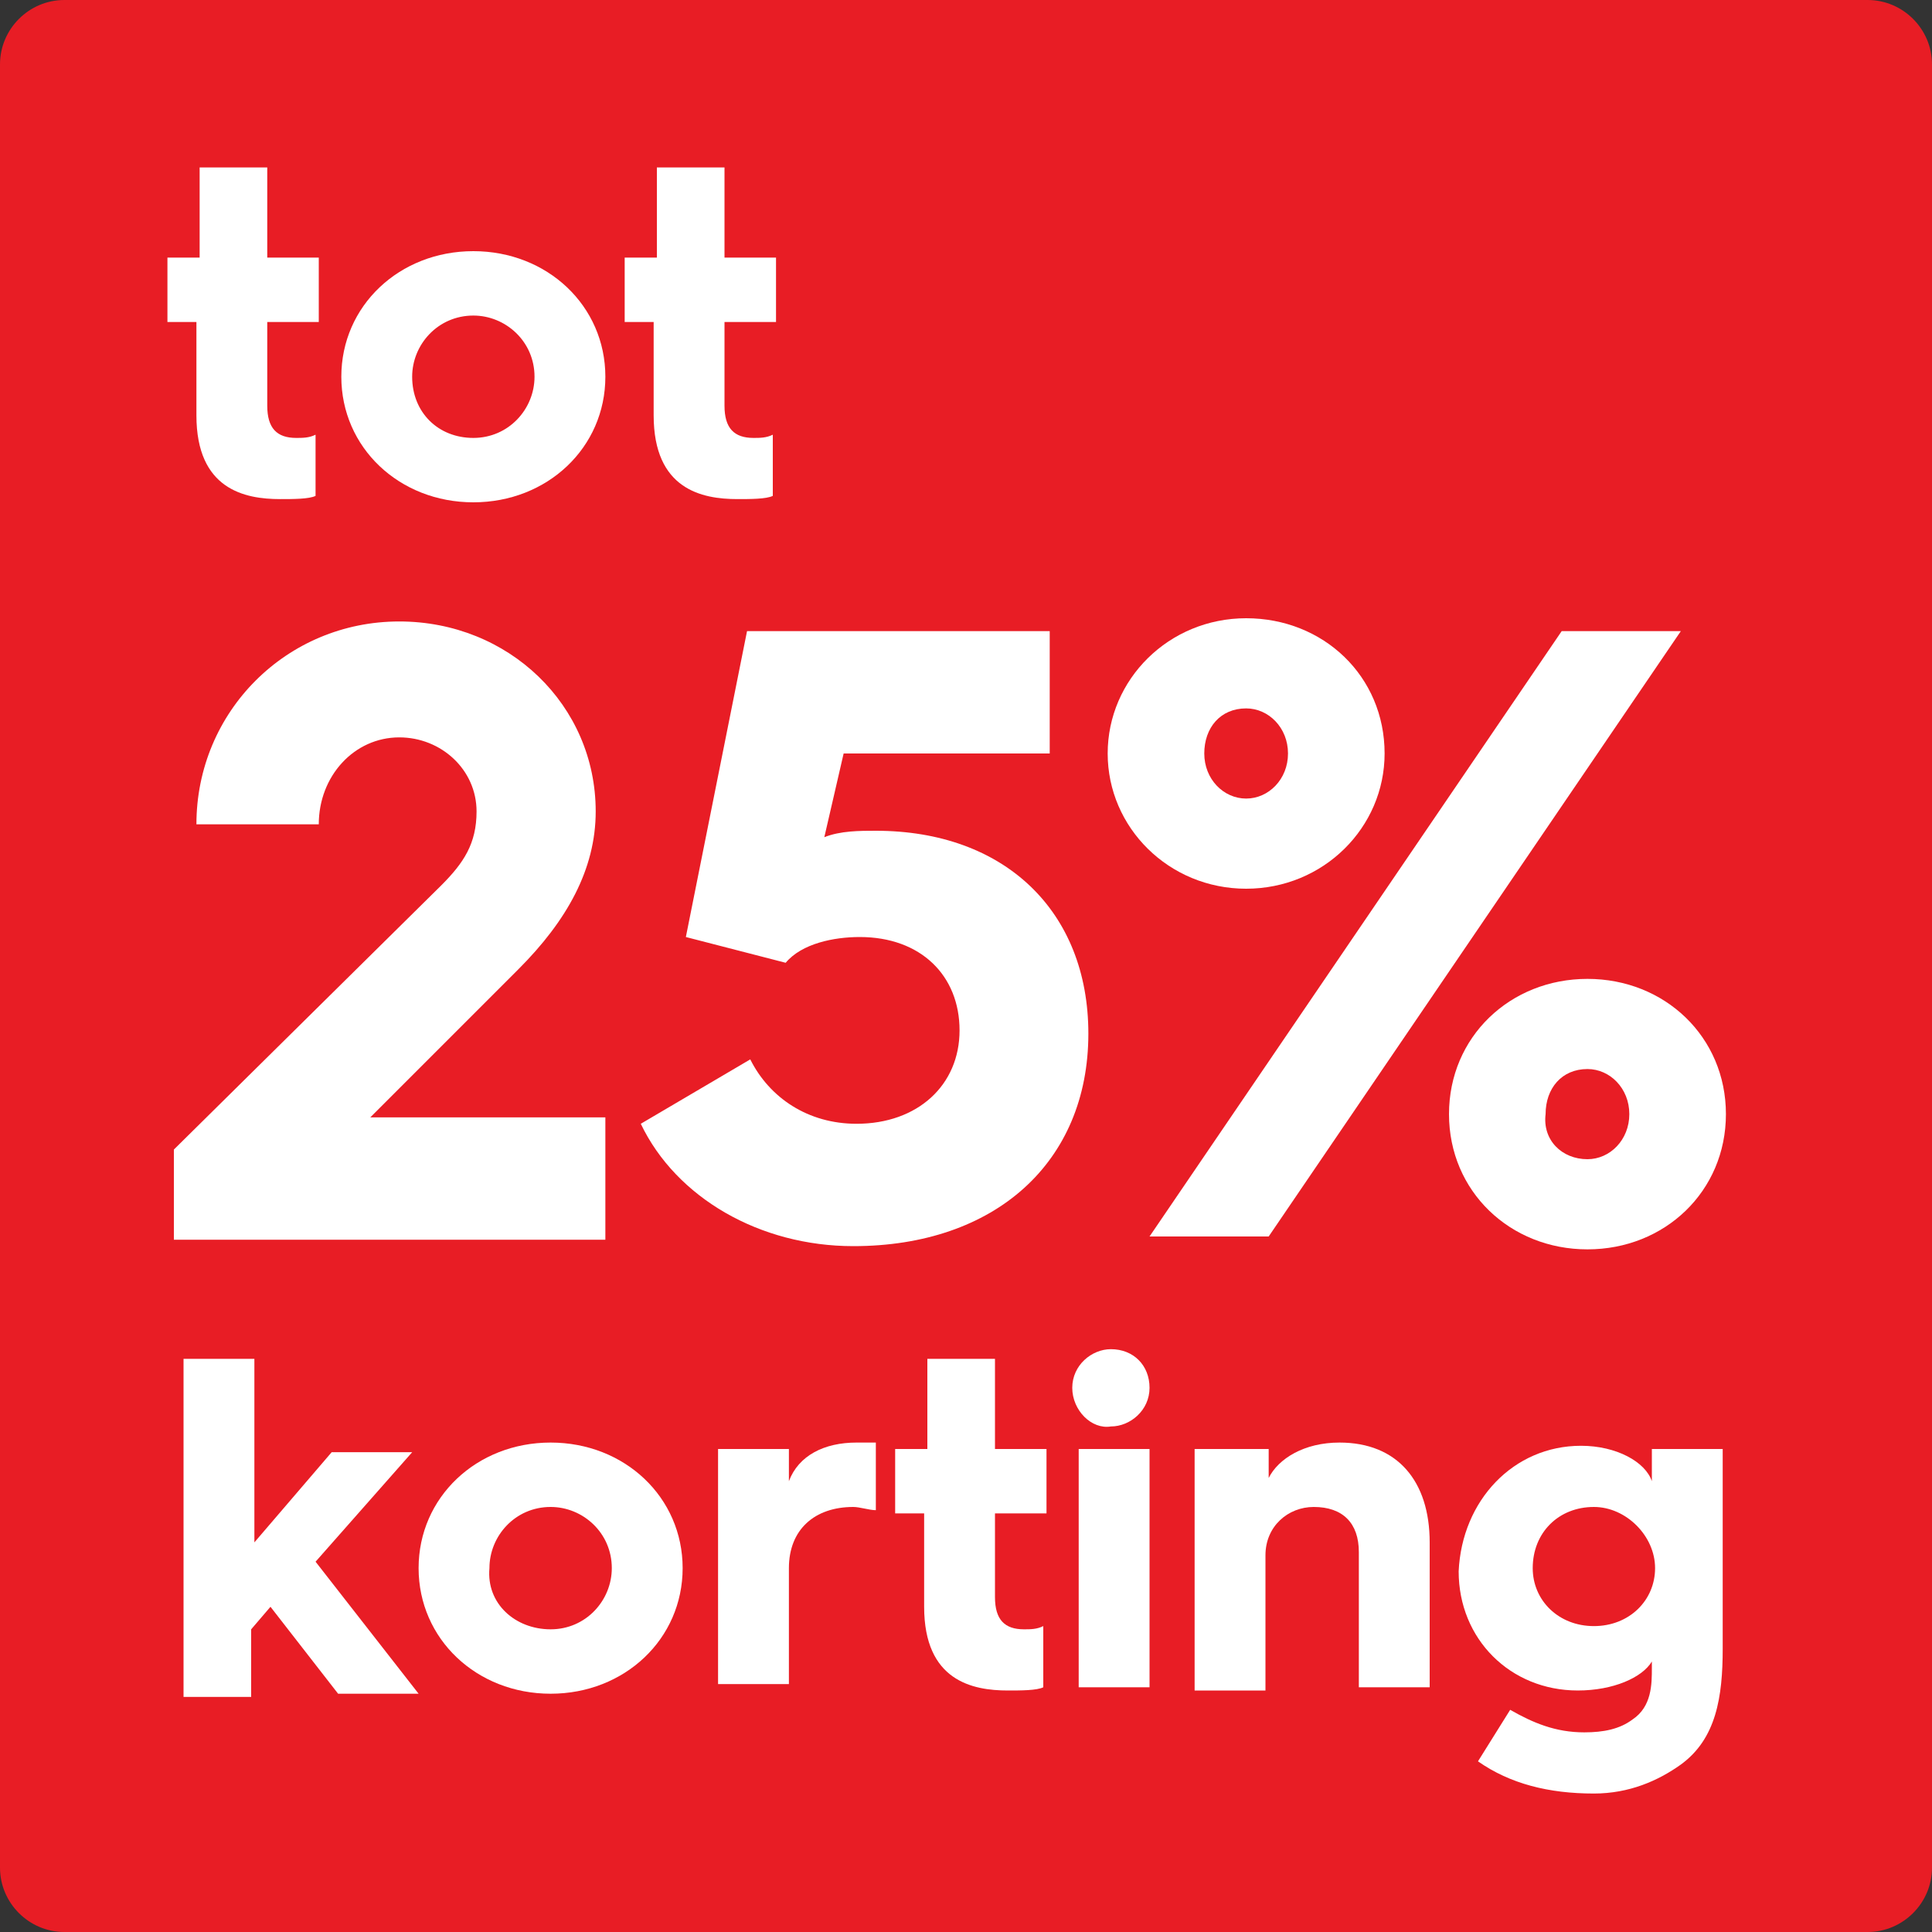
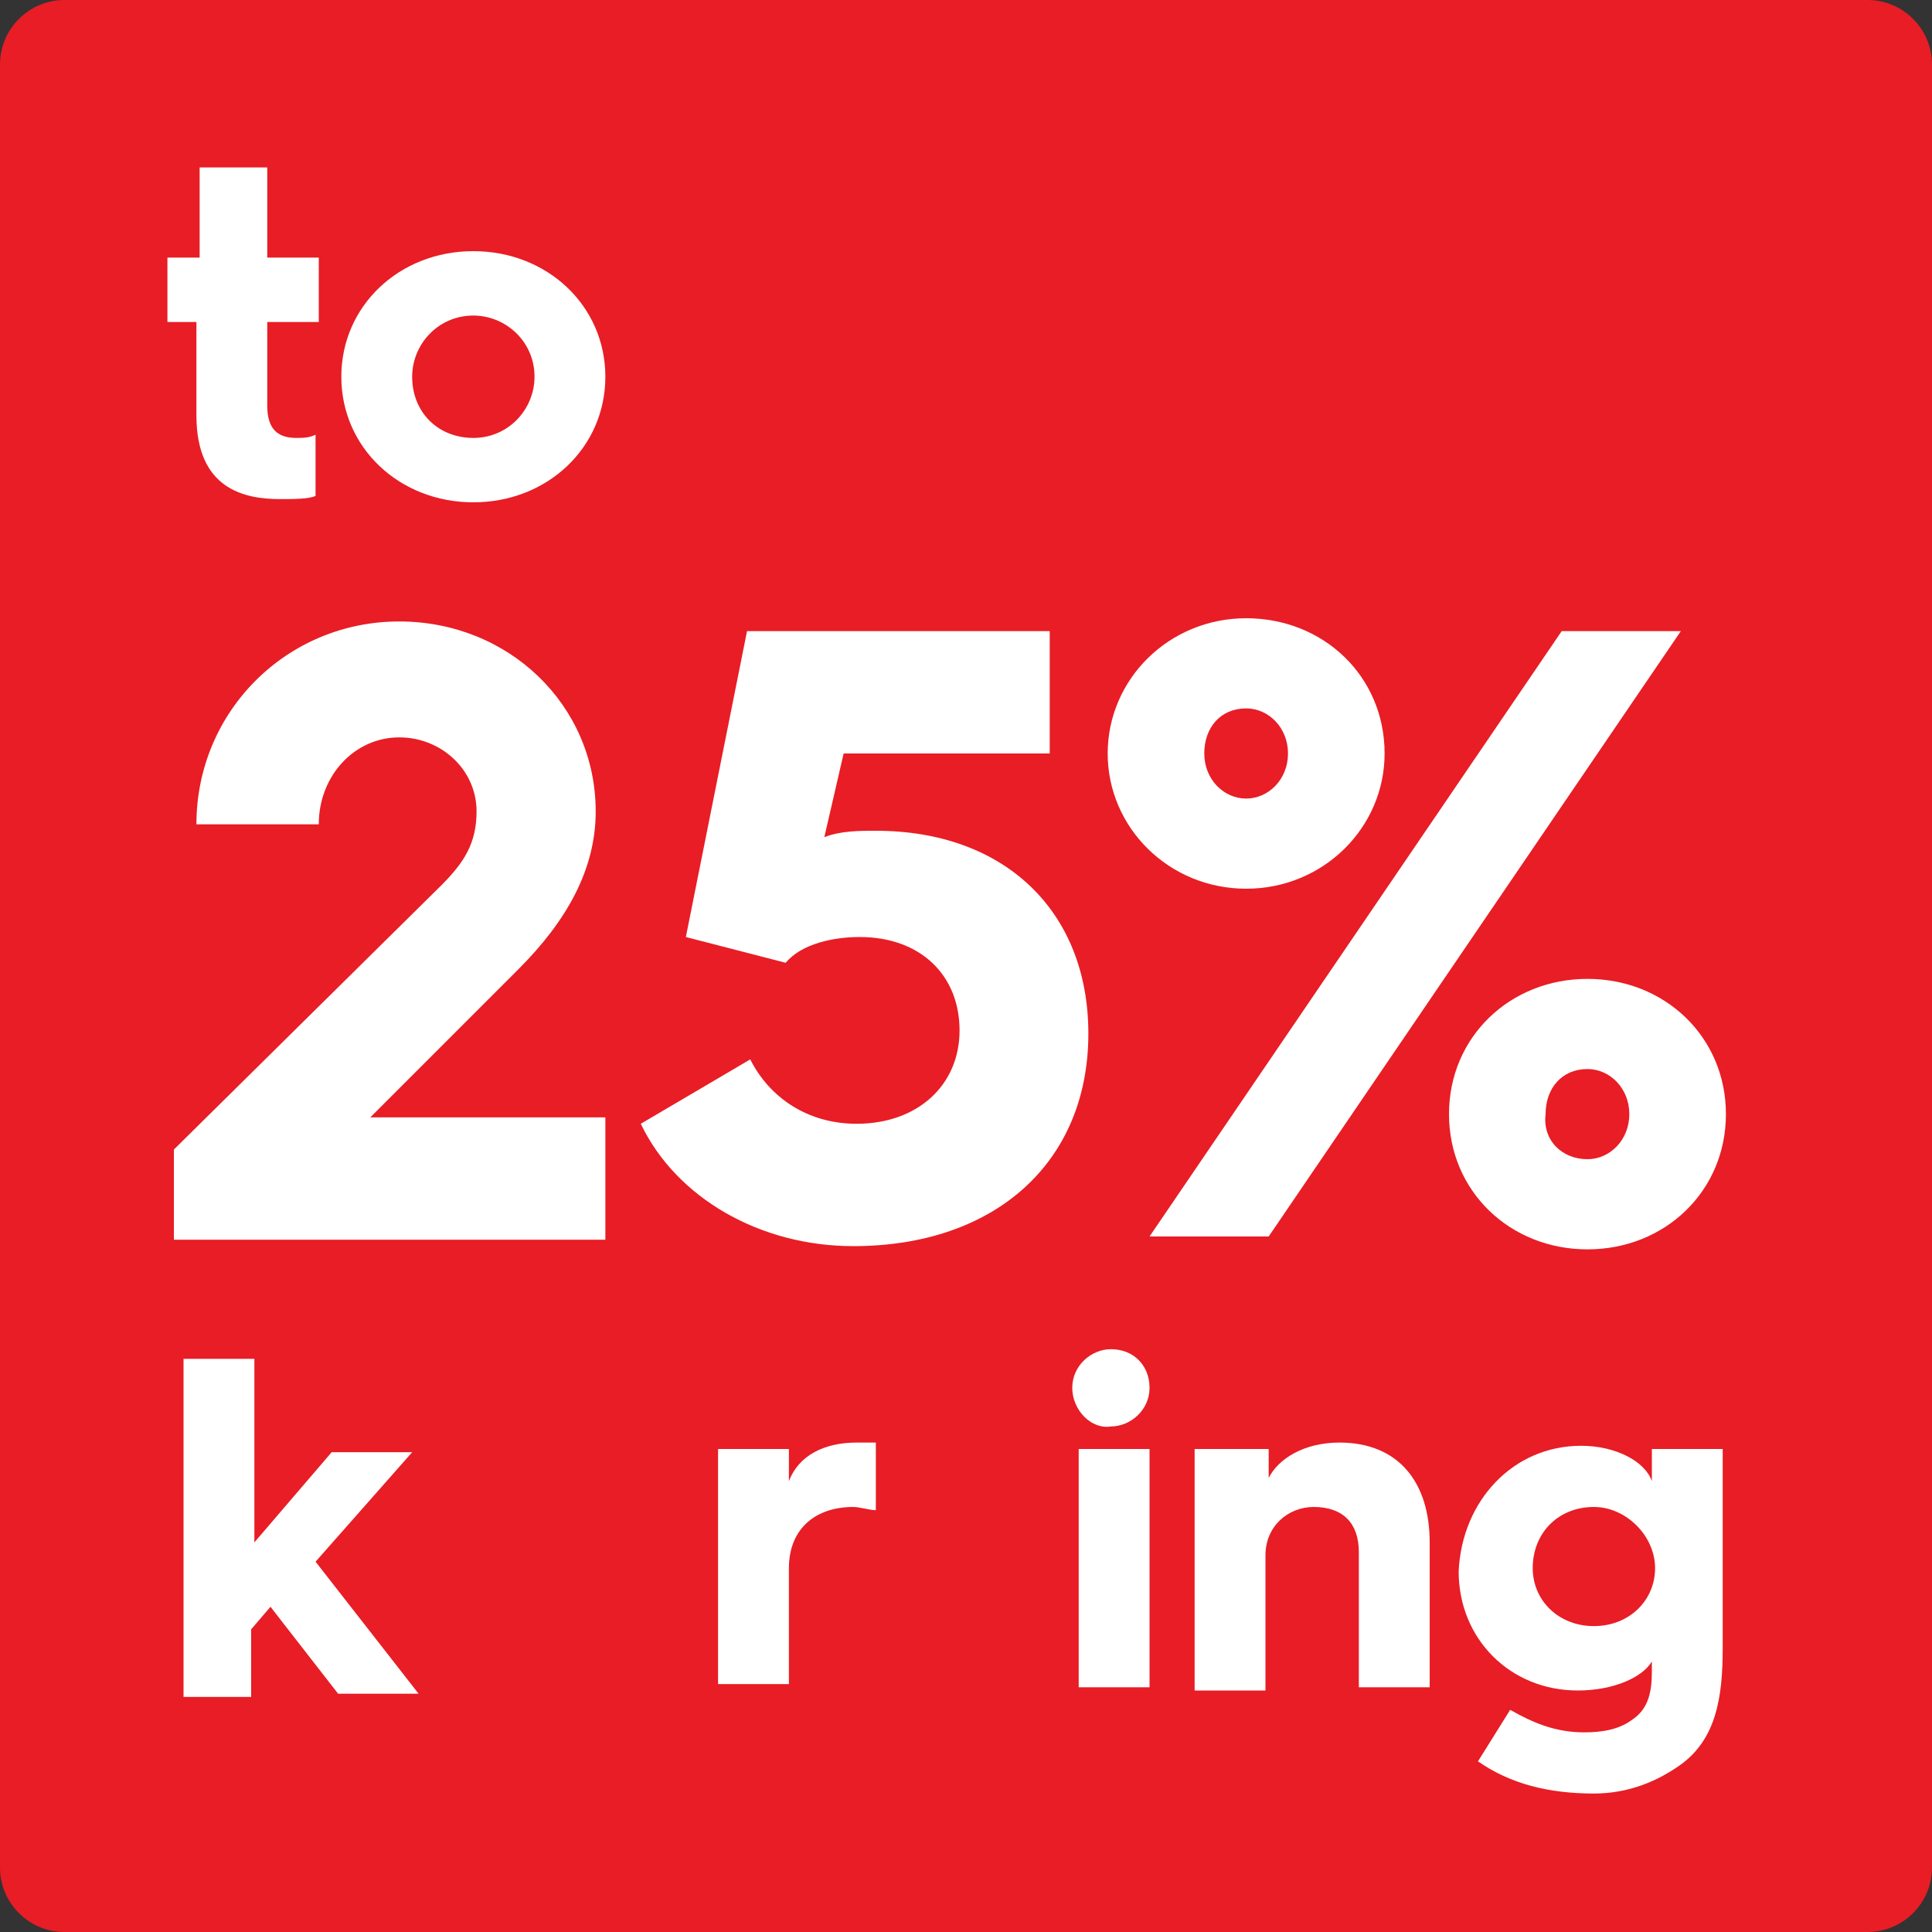
<svg xmlns="http://www.w3.org/2000/svg" version="1.1" id="Layer_1" x="0px" y="0px" width="60px" height="60px" viewBox="0 0 60 60" style="enable-background:new 0 0 60 60;" xml:space="preserve">
  <rect x="0" y="0" width="60" height="60" fill="#333333" stroke="none" />
  <style type="text/css">
	.st0{fill:#E81D25;}
	.st1{fill:none;}
	.st2{fill:#FFFFFF;}
	.st3{fill:none;stroke:#FFFFFF;stroke-width:0.5;stroke-miterlimit:10;}
	.st4{fill:#323232;}
</style>
  <g>
    <path class="st0" d="M58,60H2c-1.1,0-2-0.9-2-2V2c0-1.1,0.9-2,2-2h56c1.1,0,2,0.9,2,2v56C60,59.1,59.1,60,58,60z" />
  </g>
  <g>
    <rect x="5" y="5.1" class="st1" width="50" height="47.9" />
    <path class="st2" d="M6.2,10h-1V8h1V5.2h2.1V8h1.6v2H8.3v2.6c0,0.7,0.3,1,0.9,1c0.2,0,0.4,0,0.6-0.1v1.9c-0.2,0.1-0.7,0.1-1.1,0.1   c-1.1,0-2.6-0.3-2.6-2.6V10z" />
    <path class="st2" d="M14.7,7.8c2.3,0,4.1,1.7,4.1,3.9s-1.8,3.9-4.1,3.9c-2.3,0-4.1-1.7-4.1-3.9S12.4,7.8,14.7,7.8z M14.7,13.6   c1.1,0,1.9-0.9,1.9-1.9c0-1.1-0.9-1.9-1.9-1.9c-1.1,0-1.9,0.9-1.9,1.9C12.8,12.8,13.6,13.6,14.7,13.6z" />
-     <path class="st2" d="M20.4,10h-1V8h1V5.2h2.1V8h1.6v2h-1.6v2.6c0,0.7,0.3,1,0.9,1c0.2,0,0.4,0,0.6-0.1v1.9   c-0.2,0.1-0.7,0.1-1.1,0.1c-1.1,0-2.6-0.3-2.6-2.6V10z" />
    <path class="st2" d="M5.4,35.7l8.3-8.2c0.7-0.7,1.1-1.3,1.1-2.3c0-1.3-1.1-2.3-2.4-2.3c-1.4,0-2.5,1.2-2.5,2.7H6.1   c0-3.5,2.8-6.3,6.3-6.3c3.4,0,6.1,2.6,6.1,5.9c0,1.8-0.9,3.4-2.4,4.9l-4.6,4.6h7.3v3.8H5.4V35.7z" />
    <path class="st2" d="M23.3,32.9c0.6,1.2,1.8,2,3.3,2c1.9,0,3.2-1.2,3.2-2.9c0-1.7-1.2-2.9-3.1-2.9c-0.8,0-1.8,0.2-2.3,0.8l-3.1-0.8   l1.9-9.5h9.4v3.8h-6.4L25.6,26c0.5-0.2,1.1-0.2,1.6-0.2c4,0,6.6,2.5,6.6,6.3c0,4-2.9,6.6-7.3,6.6c-2.9,0-5.5-1.5-6.6-3.8L23.3,32.9   z" />
    <path class="st2" d="M34.4,23.4c0-2.3,1.9-4.2,4.3-4.2s4.3,1.8,4.3,4.2c0,2.3-1.9,4.2-4.3,4.2S34.4,25.7,34.4,23.4z M48.5,19.6h3.7   L39.4,38.4h-3.7L48.5,19.6z M40,23.4c0-0.8-0.6-1.4-1.3-1.4c-0.8,0-1.3,0.6-1.3,1.4c0,0.8,0.6,1.4,1.3,1.4   C39.4,24.8,40,24.2,40,23.4z M49.3,30.4c2.4,0,4.3,1.8,4.3,4.2s-1.9,4.2-4.3,4.2c-2.4,0-4.3-1.8-4.3-4.2S46.9,30.4,49.3,30.4z    M49.3,36c0.7,0,1.3-0.6,1.3-1.4c0-0.8-0.6-1.4-1.3-1.4c-0.8,0-1.3,0.6-1.3,1.4C47.9,35.4,48.5,36,49.3,36z" />
    <path class="st2" d="M5.7,42.2h2.2v5.7l2.4-2.8h2.5l-3,3.4l3.2,4.1h-2.5l-2.1-2.7l-0.6,0.7v2.1H5.7V42.2z" />
-     <path class="st2" d="M17.1,44.8c2.3,0,4.1,1.7,4.1,3.9s-1.8,3.9-4.1,3.9c-2.3,0-4.1-1.7-4.1-3.9S14.8,44.8,17.1,44.8z M17.1,50.6   c1.1,0,1.9-0.9,1.9-1.9c0-1.1-0.9-1.9-1.9-1.9c-1.1,0-1.9,0.9-1.9,1.9C15.1,49.8,16,50.6,17.1,50.6z" />
    <path class="st2" d="M22.3,45h2.2v1c0.3-0.8,1.1-1.2,2.1-1.2c0.2,0,0.5,0,0.6,0v2.1c-0.2,0-0.5-0.1-0.7-0.1c-1.2,0-2,0.7-2,1.9v3.6   h-2.2V45z" />
-     <path class="st2" d="M28.8,47h-1v-2h1v-2.8h2.1V45h1.6v2h-1.6v2.6c0,0.7,0.3,1,0.9,1c0.2,0,0.4,0,0.6-0.1v1.9   c-0.2,0.1-0.7,0.1-1.1,0.1c-1.1,0-2.6-0.3-2.6-2.6V47z" />
    <path class="st2" d="M33.3,43.1c0-0.7,0.6-1.2,1.2-1.2c0.7,0,1.2,0.5,1.2,1.2c0,0.7-0.6,1.2-1.2,1.2C33.9,44.4,33.3,43.8,33.3,43.1   z M33.5,45h2.2v7.4h-2.2V45z" />
    <path class="st2" d="M37.2,45h2.2v0.9c0.3-0.6,1.1-1.1,2.2-1.1c1.8,0,2.8,1.2,2.8,3.1v4.5h-2.2v-4.2c0-0.9-0.5-1.4-1.4-1.4   c-0.8,0-1.5,0.6-1.5,1.5v4.2h-2.2V45z" />
    <path class="st2" d="M49.1,44.9c1.1,0,2,0.5,2.2,1.1v-1h2.2v6.2c0,1.5-0.2,2.8-1.3,3.6c-0.7,0.5-1.6,0.9-2.7,0.9   c-1.4,0-2.6-0.3-3.6-1l1-1.6c0.7,0.4,1.4,0.7,2.3,0.7c0.6,0,1.1-0.1,1.5-0.4c0.6-0.4,0.6-1.1,0.6-1.6v-0.2   c-0.3,0.5-1.2,0.9-2.3,0.9c-2.1,0-3.7-1.6-3.7-3.7C45.4,46.6,47,44.9,49.1,44.9z M49.5,50.5c1.1,0,1.9-0.8,1.9-1.8   c0-1-0.9-1.9-1.9-1.9c-1.1,0-1.9,0.8-1.9,1.9C47.6,49.7,48.4,50.5,49.5,50.5z" />
  </g>
</svg>